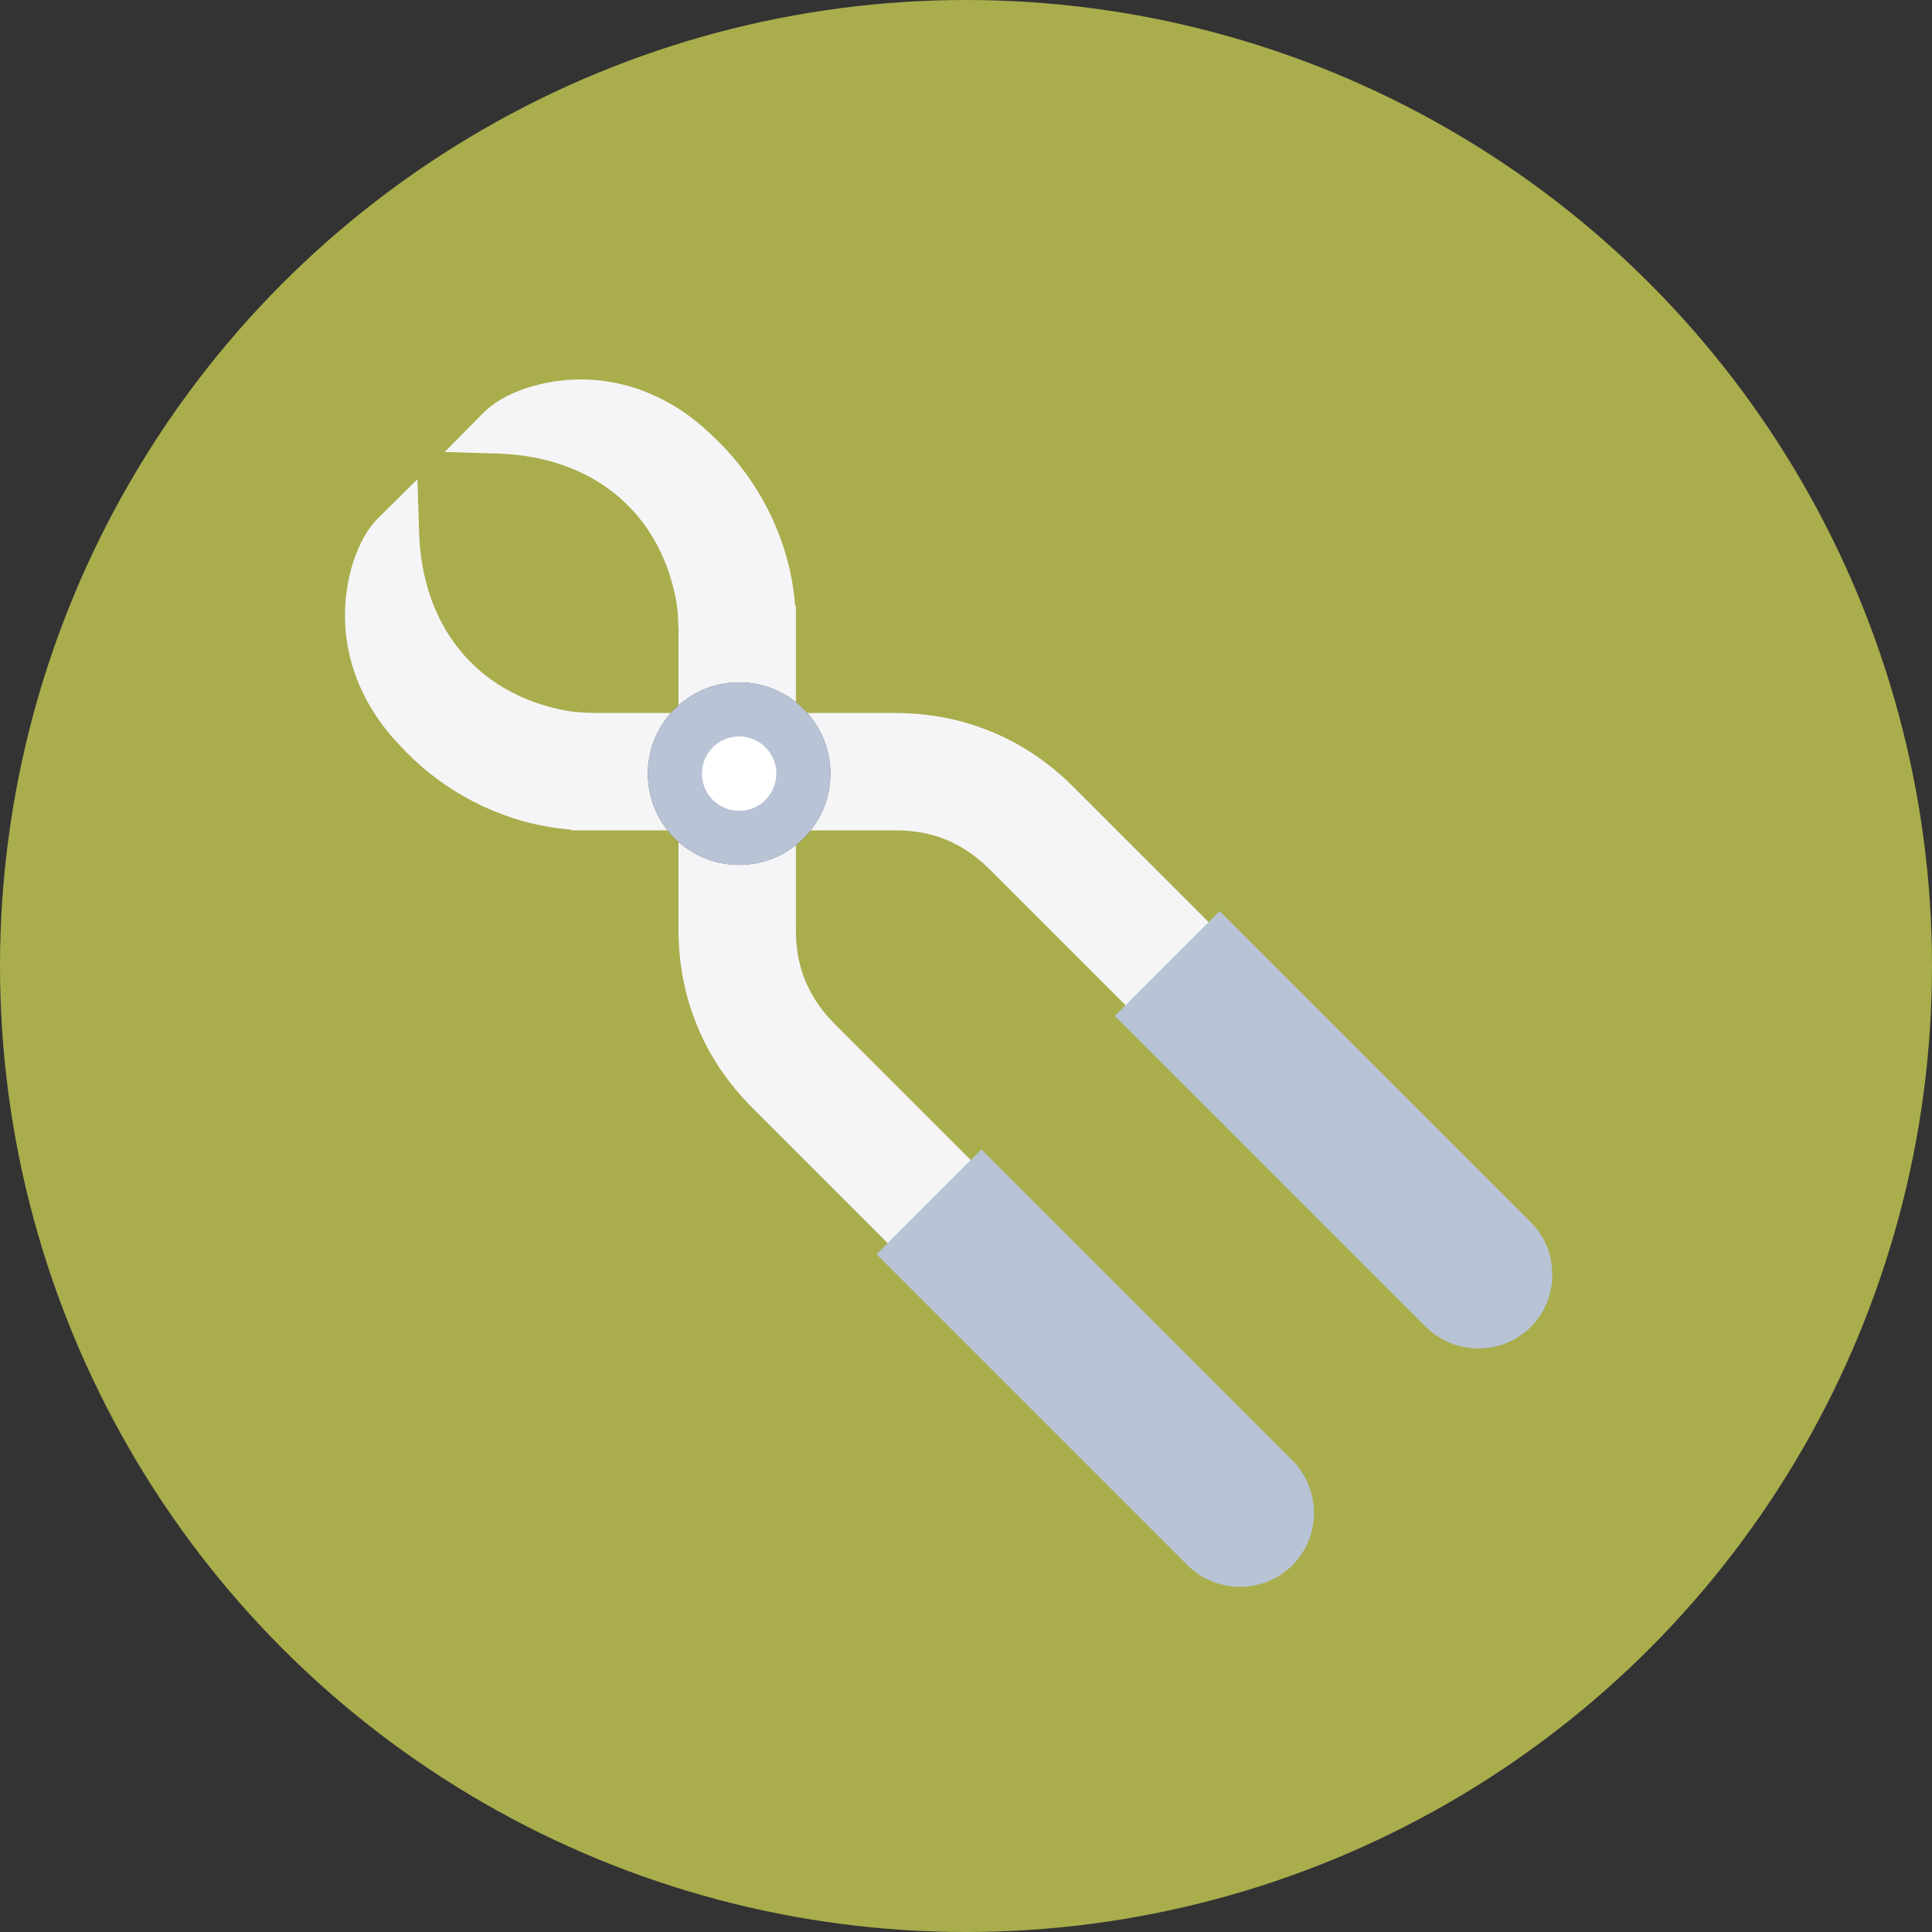
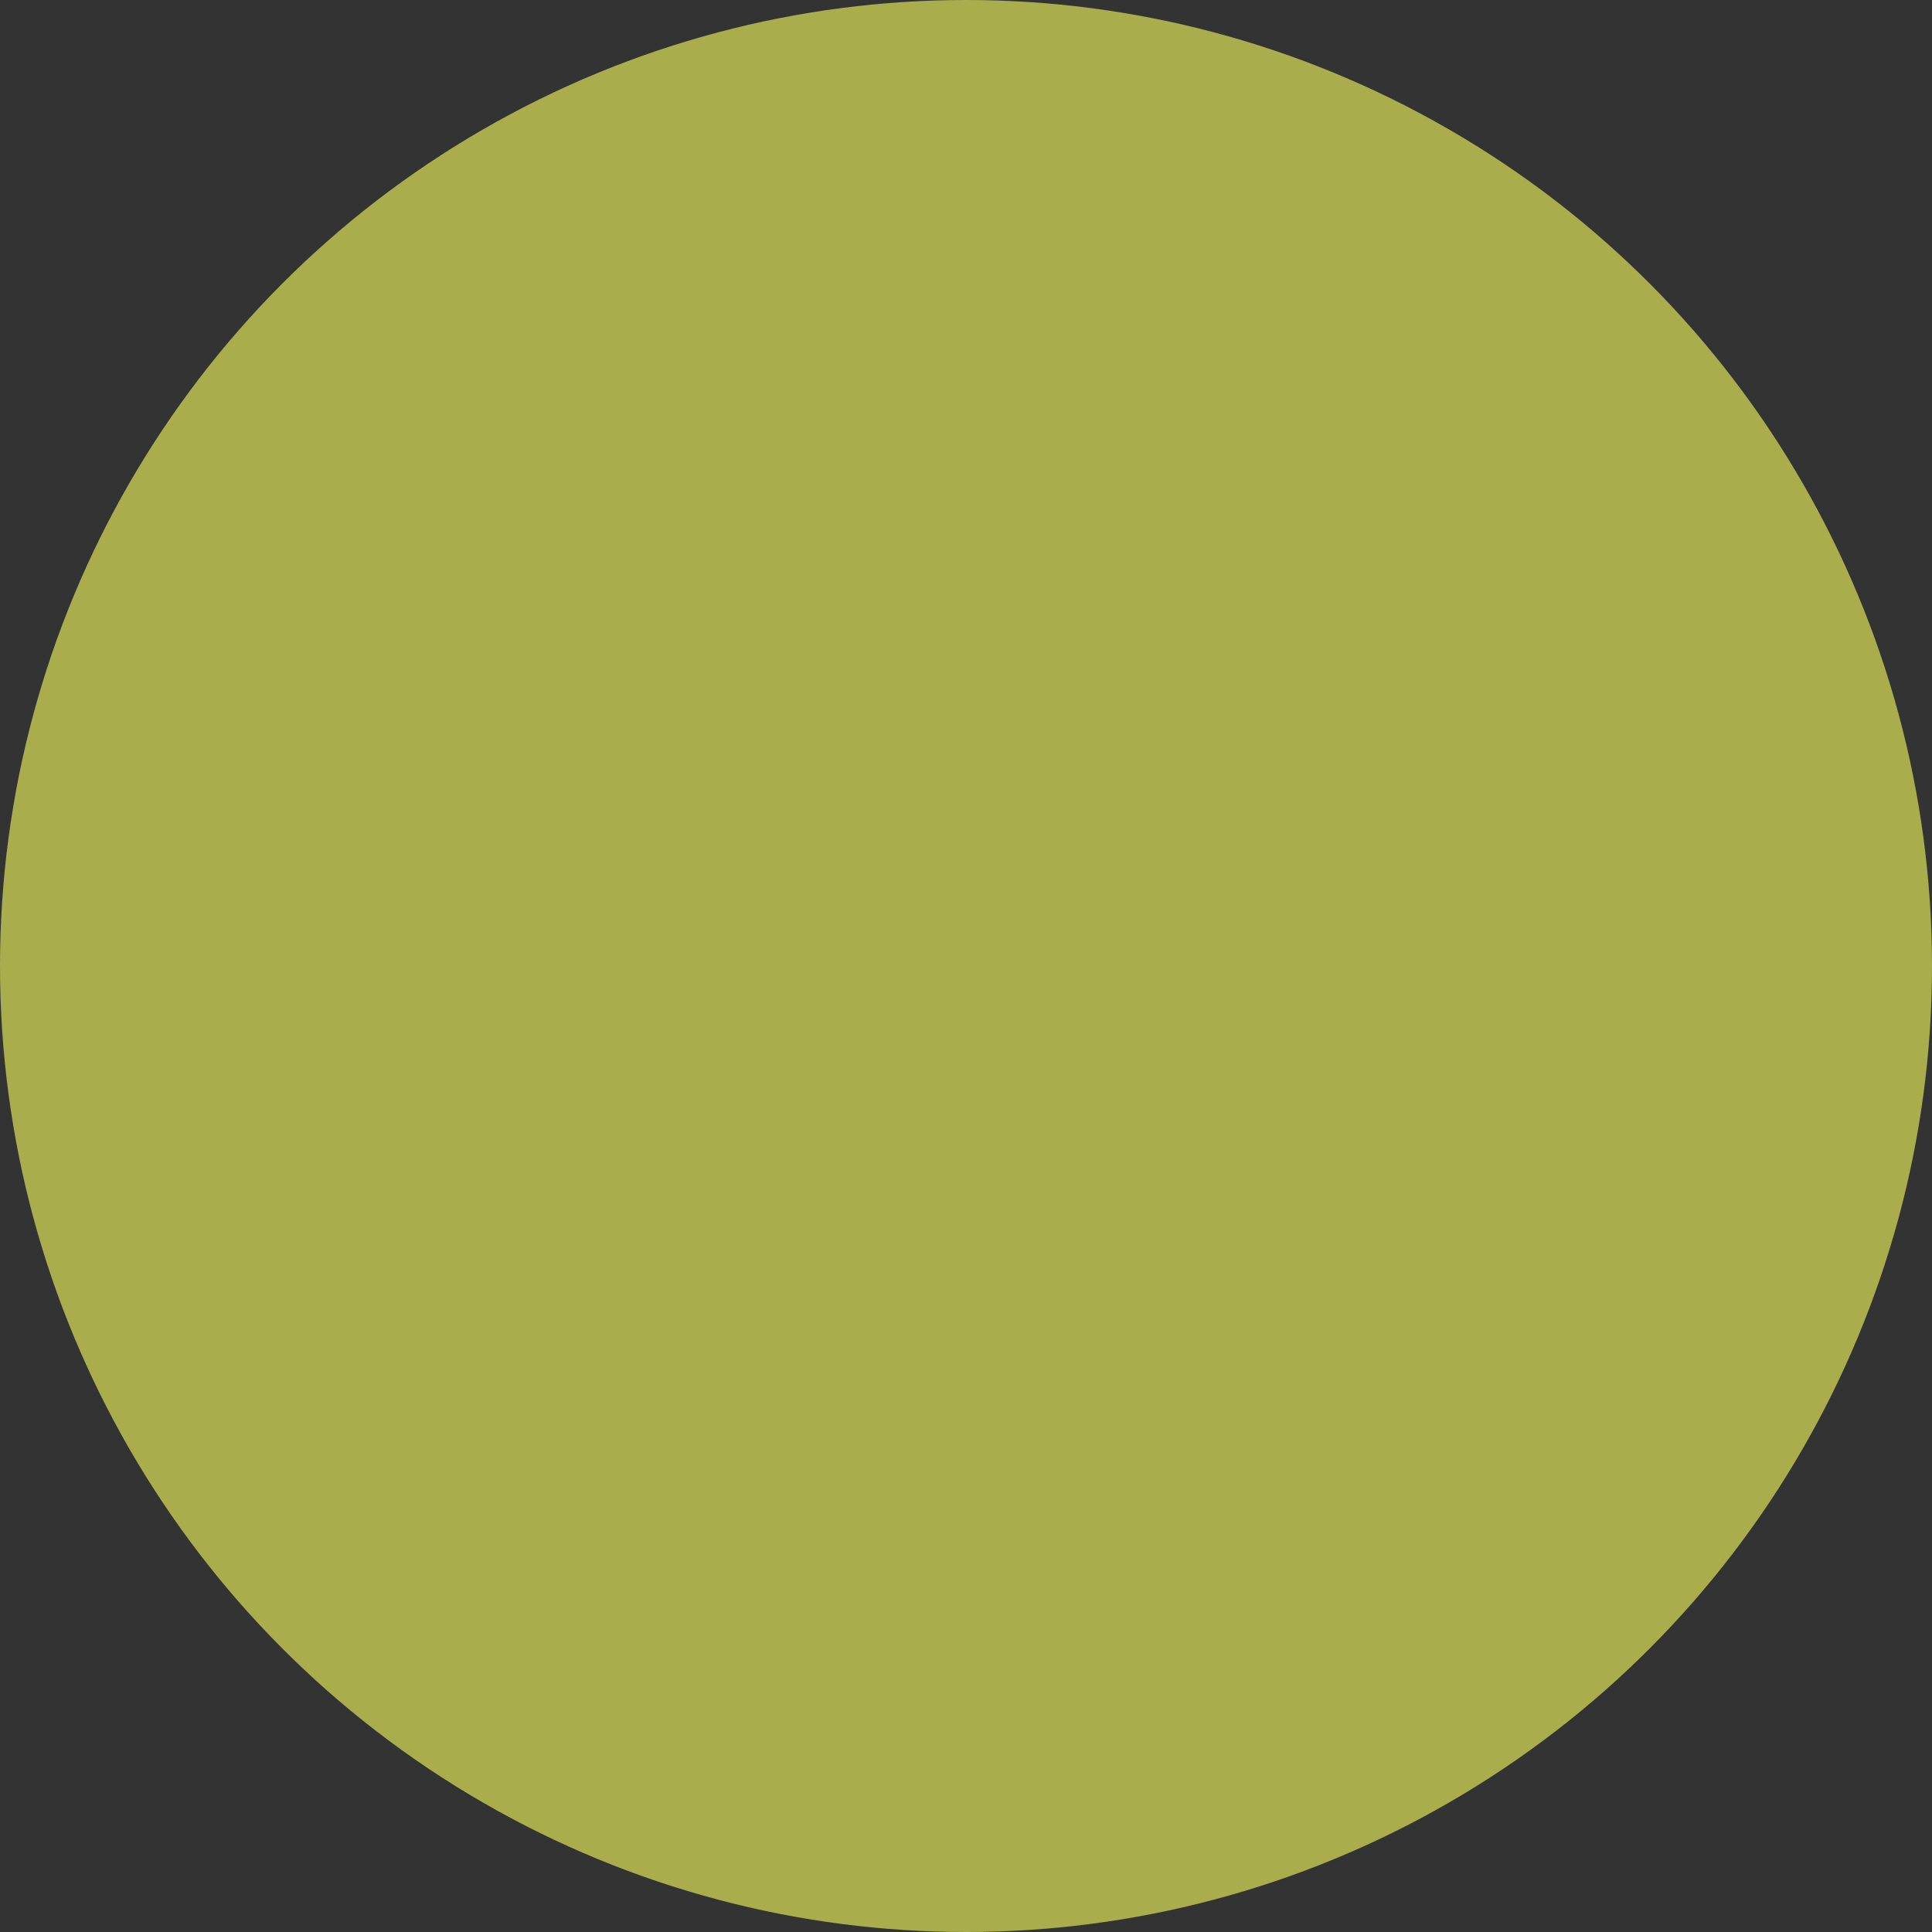
<svg xmlns="http://www.w3.org/2000/svg" width="56" height="56" viewBox="0 0 56 56" fill="none">
  <rect x="0" y="0" width="56" height="56" fill="#333333" stroke="none" />
  <circle cx="28" cy="28" r="28" fill="#A9AD4C" />
  <g clip-path="url(#clip0_735_23)">
    <path d="M19.66 18.147C19.66 17.895 19.639 17.643 19.597 17.398C19.1 14.759 17.098 13.24 14.466 13.149L12.891 13.1L13.997 11.98C14.648 11.315 15.824 11.014 16.734 11C18.211 10.972 19.548 11.574 20.598 12.582C21.795 13.674 22.642 15.165 22.943 16.768C22.992 17.027 23.027 17.293 23.048 17.559H23.069V26.953C23.069 27.464 23.146 27.968 23.349 28.444C23.545 28.92 23.846 29.333 24.21 29.697L37.328 42.815C37.993 43.48 37.993 44.565 37.328 45.223C36.663 45.881 35.578 45.888 34.92 45.223L21.802 32.105C21.123 31.426 20.577 30.635 20.213 29.746C19.842 28.857 19.667 27.912 19.667 26.946V18.14H19.674L19.66 18.147Z" fill="#F5F5F7" />
-     <path fill-rule="evenodd" clip-rule="evenodd" d="M32.414 28.759L34.668 26.505L44.076 35.913C44.699 36.536 44.699 37.544 44.076 38.167C43.453 38.79 42.445 38.79 41.822 38.167L32.414 28.759Z" fill="#B8C3D5" />
    <path d="M17.147 20.66C16.895 20.66 16.643 20.639 16.398 20.597C13.759 20.1 12.24 18.098 12.149 15.466L12.1 13.891L10.98 14.997C10.315 15.648 10.014 16.831 10 17.734C9.972 19.211 10.574 20.548 11.582 21.598C12.674 22.795 14.165 23.642 15.768 23.943C16.027 23.992 16.293 24.027 16.559 24.048V24.069H25.953C26.464 24.069 26.968 24.146 27.444 24.349C27.92 24.545 28.333 24.846 28.697 25.21L41.815 38.328C42.48 38.993 43.565 38.993 44.223 38.328C44.881 37.663 44.888 36.578 44.223 35.92L31.105 22.802C30.426 22.123 29.635 21.577 28.746 21.213C27.857 20.842 26.912 20.667 25.946 20.667H17.14V20.674L17.147 20.66Z" fill="#F5F5F7" />
    <path fill-rule="evenodd" clip-rule="evenodd" d="M25.407 36.354L28.445 33.316L37.461 42.332C38.294 43.165 38.294 44.537 37.461 45.37C36.628 46.203 35.256 46.203 34.423 45.37L25.407 36.354Z" fill="#B8C3D5" />
    <path fill-rule="evenodd" clip-rule="evenodd" d="M35.354 26.407L32.316 29.445L41.332 38.461C42.165 39.294 43.537 39.294 44.37 38.461C45.203 37.628 45.203 36.256 44.37 35.423L35.354 26.407Z" fill="#B8C3D5" />
-     <path d="M21.424 25.07C22.885 25.07 24.07 23.885 24.07 22.424C24.07 20.963 22.885 19.778 21.424 19.778C19.963 19.778 18.778 20.963 18.778 22.424C18.778 23.885 19.963 25.07 21.424 25.07Z" fill="#5A5A5B" />
    <path d="M21.424 25.07C22.885 25.07 24.07 23.885 24.07 22.424C24.07 20.963 22.885 19.778 21.424 19.778C19.963 19.778 18.778 20.963 18.778 22.424C18.778 23.885 19.963 25.07 21.424 25.07Z" fill="#B8C3D5" />
-     <path d="M21.424 23.502C22.019 23.502 22.502 23.019 22.502 22.424C22.502 21.829 22.019 21.346 21.424 21.346C20.829 21.346 20.346 21.829 20.346 22.424C20.346 23.019 20.829 23.502 21.424 23.502Z" fill="white" />
  </g>
  <defs>
    <clipPath id="clip0_735_23">
-       <rect width="35" height="35" fill="white" transform="translate(10 11)" />
-     </clipPath>
+       </clipPath>
  </defs>
</svg>